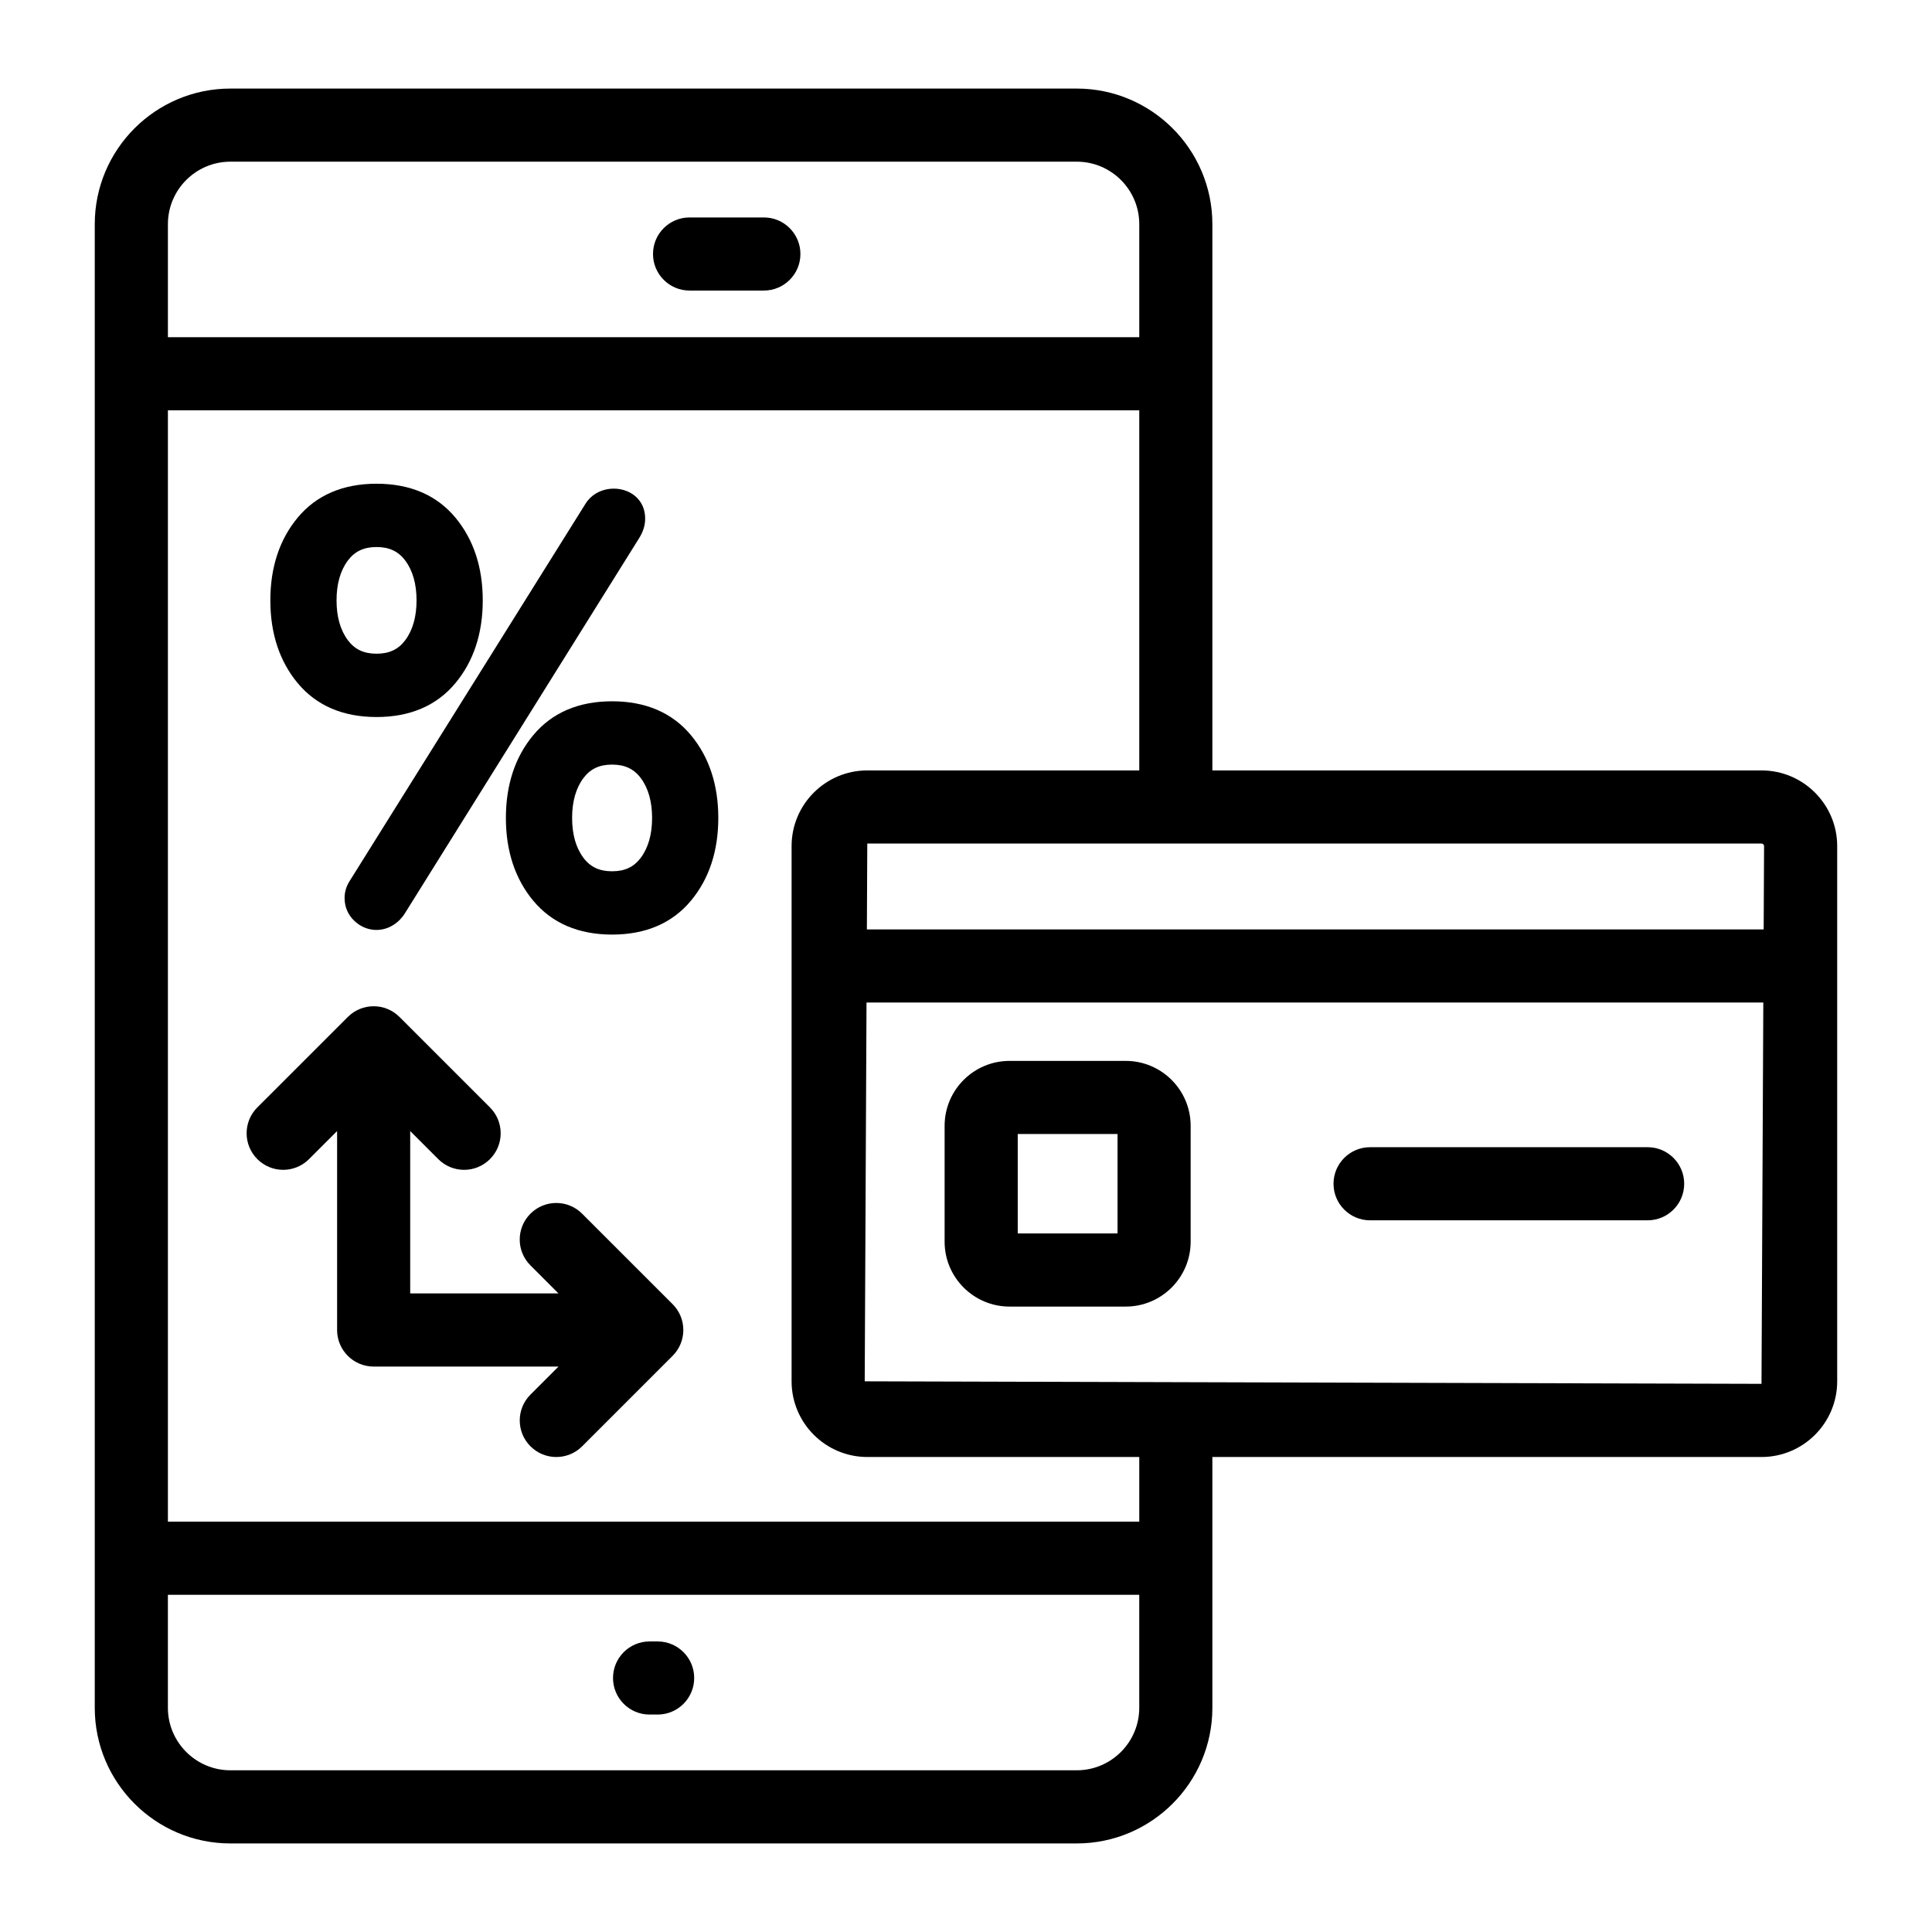
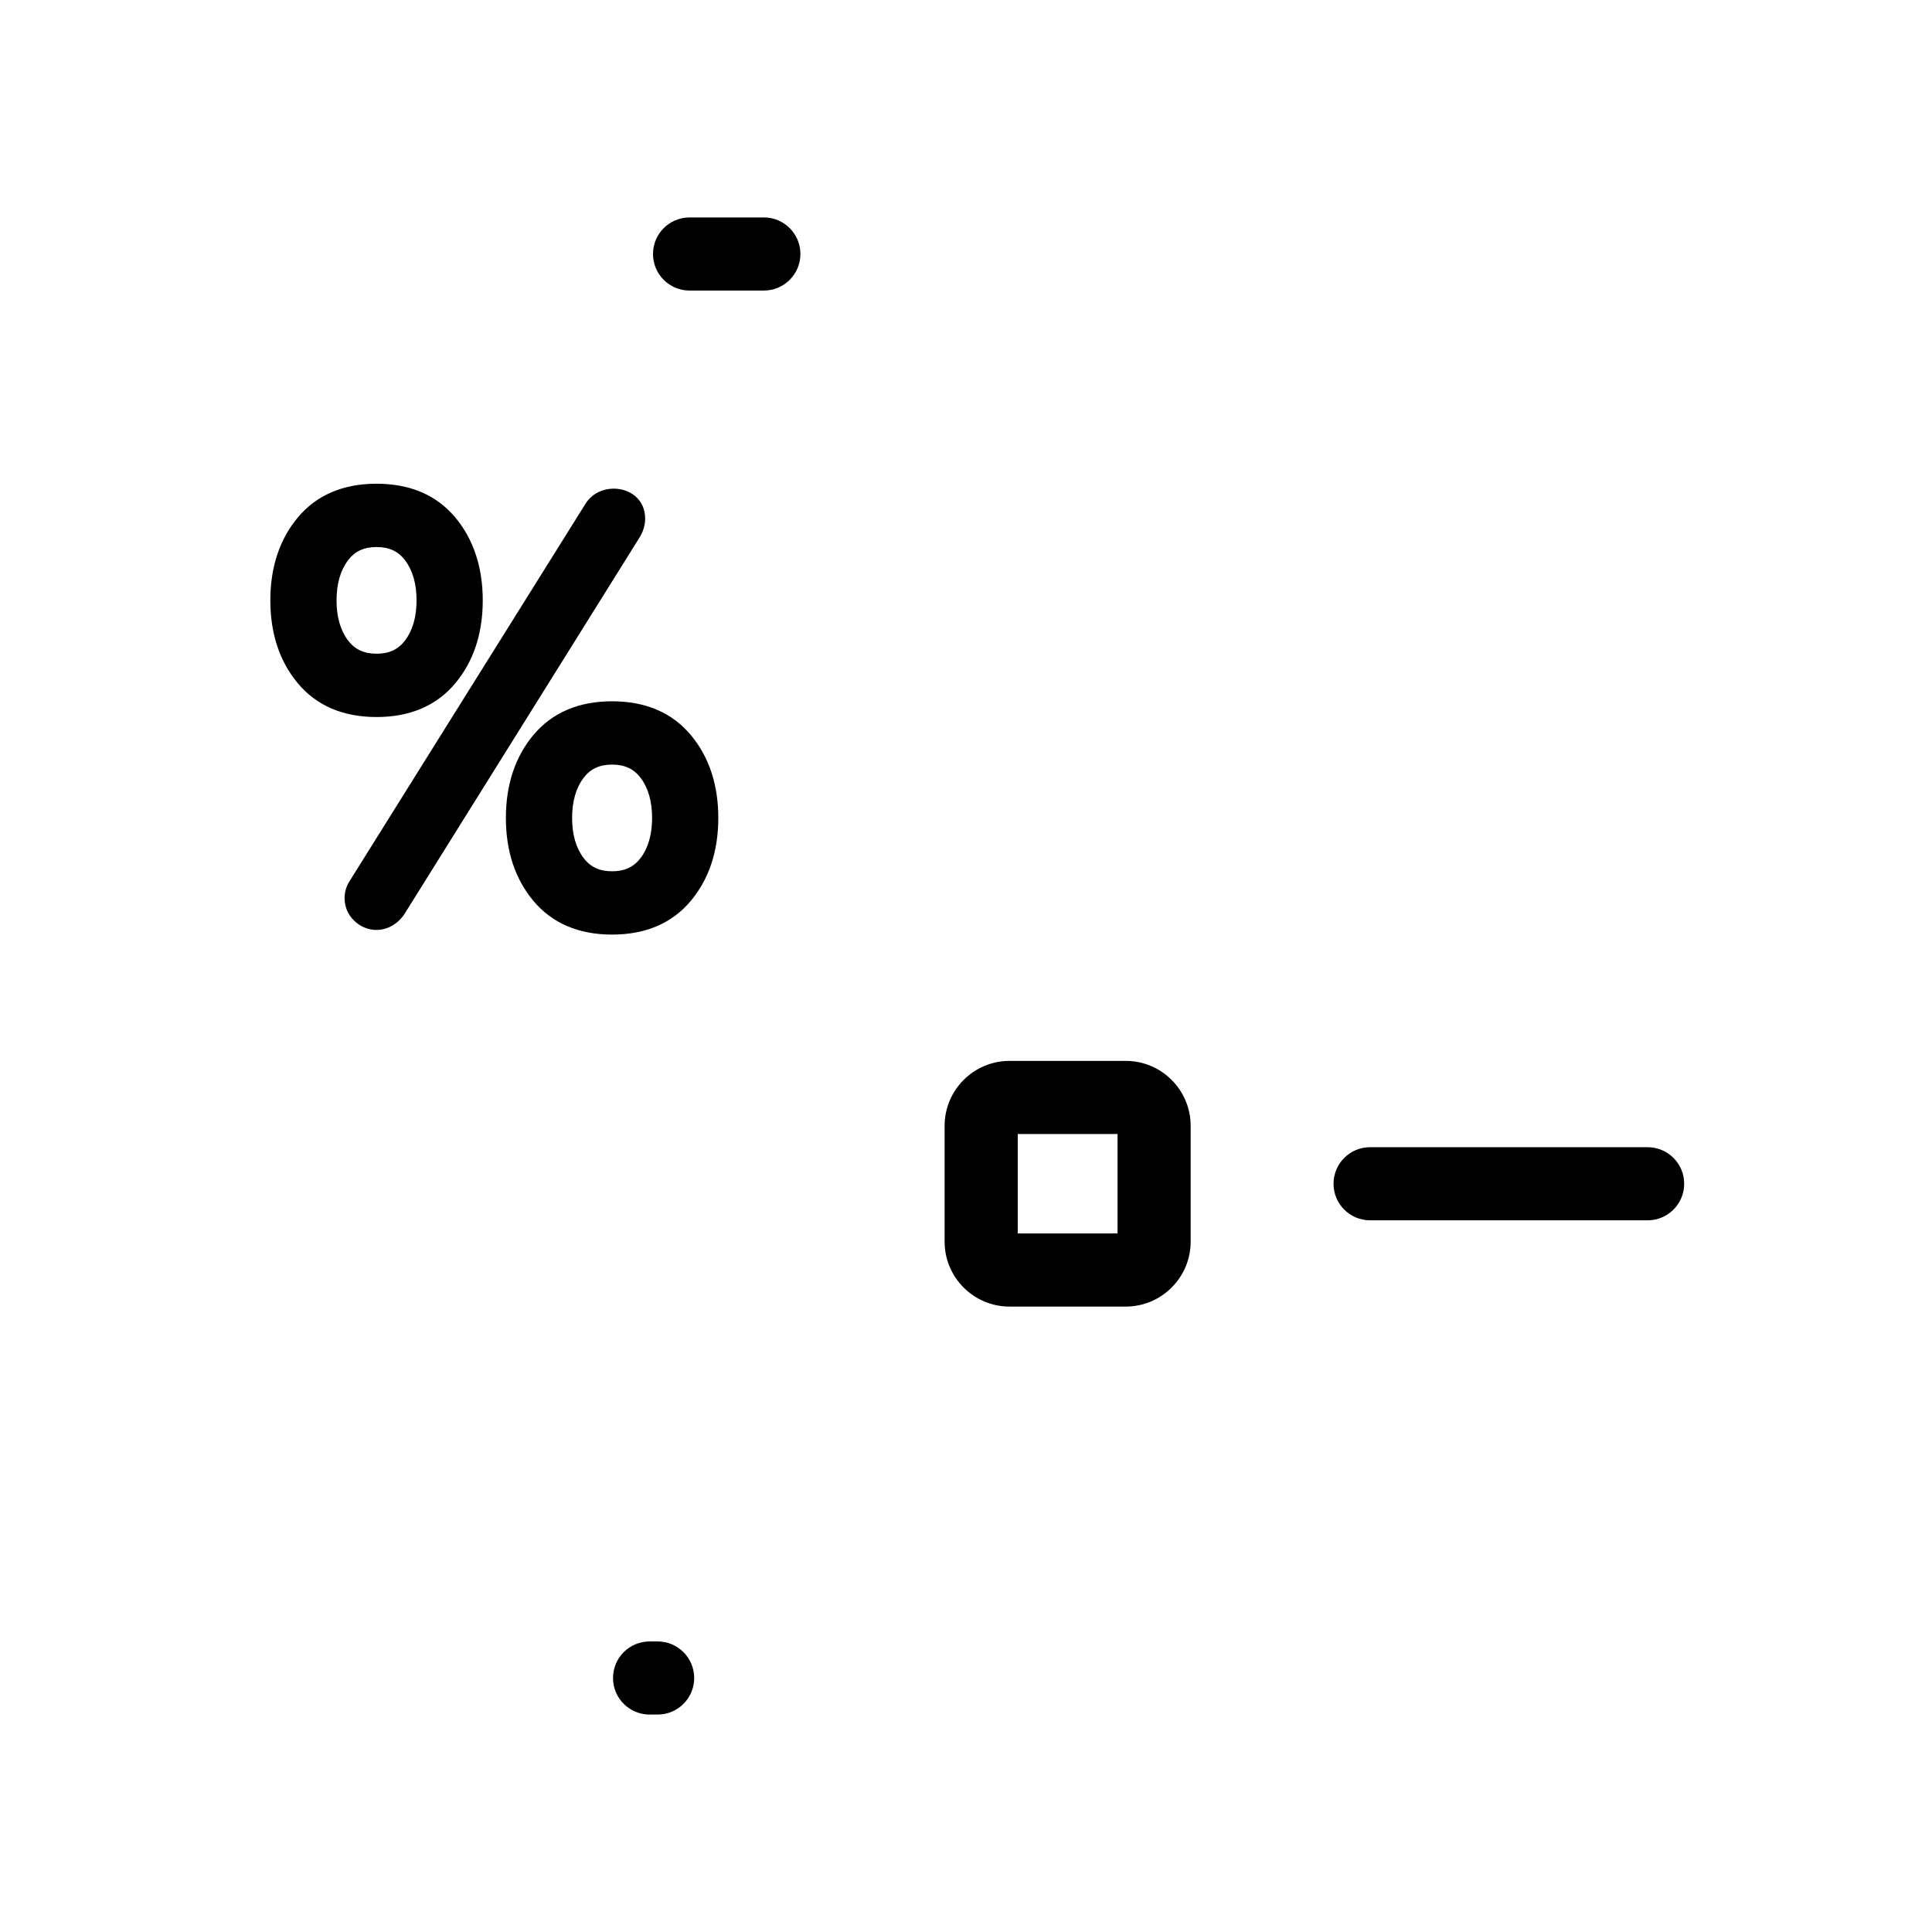
<svg xmlns="http://www.w3.org/2000/svg" fill="#000000" width="800px" height="800px" version="1.1" viewBox="144 144 512 512">
  <g>
    <path d="m326.74 221h19.691c5.352 0 9.688-4.34 9.688-9.688 0-5.352-4.34-9.688-9.688-9.688h-19.691c-5.352 0-9.688 4.34-9.688 9.688s4.34 9.688 9.688 9.688z" />
    <path d="m318.28 579h-2.137c-5.352 0-9.688 4.34-9.688 9.688 0 5.352 4.34 9.688 9.688 9.688h2.137c5.352 0 9.688-4.34 9.688-9.688s-4.336-9.688-9.688-9.688z" />
-     <path d="m610.82 348.17h-145.53v-144.76c0-19.816-16.125-35.938-35.941-35.938h-224.3c-19.816 0-35.938 16.121-35.938 35.938v393.18c0 19.816 16.121 35.941 35.938 35.941h224.3c19.816 0 35.941-16.121 35.941-35.941v-66.469h145.53c11.055 0 20.055-8.996 20.055-20.055v-141.84c0-11.059-9-20.055-20.055-20.055zm0.676 20.055-0.105 22.086h-237.66l0.109-22.766h236.98c0.367 0.004 0.676 0.309 0.676 0.68zm-406.44-181.38h224.3c9.129 0 16.562 7.434 16.562 16.562v29.949l-257.42 0.004v-29.953c0-9.129 7.434-16.562 16.562-16.562zm224.3 426.3h-224.3c-9.129 0-16.562-7.434-16.562-16.562v-29.945h257.42v29.945c0 9.129-7.434 16.562-16.562 16.562zm16.562-65.887h-257.42v-294.52h257.42v95.43h-72.078c-11.062 0-20.059 8.996-20.059 20.055v141.84c0 11.055 8.996 20.055 20.059 20.055h72.078zm-72.758-37.195 0.477-100.38h237.66l-0.48 101.05z" />
    <path d="m243.79 334.02c8.906 0 15.941-3.023 20.902-8.988 4.805-5.777 7.242-13.152 7.242-21.922s-2.438-16.145-7.242-21.934c-4.961-5.961-11.996-8.984-20.902-8.984s-15.941 3.023-20.906 8.988c-4.805 5.781-7.242 13.156-7.242 21.926s2.438 16.145 7.242 21.922c4.961 5.969 11.996 8.992 20.906 8.992zm-10.602-30.914c0-4.352 1.012-7.91 3.008-10.574 1.824-2.43 4.238-3.562 7.594-3.562 3.348 0 5.762 1.129 7.59 3.562 1.996 2.664 3.008 6.223 3.008 10.574 0 4.348-1.012 7.906-3.012 10.574-1.82 2.426-4.231 3.559-7.582 3.559-3.359 0-5.766-1.129-7.59-3.559-2.004-2.668-3.016-6.227-3.016-10.574z" />
    <path d="m235.32 381.98c0 2.367 0.898 4.465 2.602 6.074 2.949 2.797 7.086 3.109 10.273 1.102 1.254-0.785 2.289-1.816 3.078-3.074l62.09-99.445c1.07-1.676 1.613-3.43 1.613-5.207 0-2.438-0.922-4.5-2.672-5.981-3.648-3.066-10.219-2.629-13.129 2.031l-62.566 100.08c-0.855 1.367-1.289 2.856-1.289 4.422z" />
    <path d="m306.21 329.85c-8.906 0-15.938 3.027-20.902 8.992-4.805 5.777-7.242 13.152-7.242 21.922s2.438 16.145 7.242 21.922c4.957 5.965 11.992 8.988 20.902 8.988 8.914 0 15.949-3.023 20.906-8.988 4.805-5.777 7.242-13.152 7.242-21.922s-2.438-16.145-7.242-21.922c-4.961-5.965-11.996-8.992-20.906-8.992zm10.602 30.914c0 4.348-1.012 7.906-3.012 10.574-1.82 2.43-4.234 3.562-7.59 3.562-3.348 0-5.762-1.129-7.582-3.562-2-2.668-3.012-6.227-3.012-10.574 0-4.352 1.012-7.91 3.008-10.574 1.824-2.43 4.238-3.562 7.59-3.562 3.356 0 5.766 1.129 7.594 3.562 1.992 2.664 3.004 6.223 3.004 10.574z" />
-     <path d="m298.27 465.64c-3.785-3.785-9.914-3.785-13.699 0-3.785 3.785-3.785 9.914 0 13.699l7.434 7.434h-39.297v-43.027l7.434 7.434c1.891 1.891 4.371 2.84 6.852 2.84s4.957-0.945 6.852-2.84c3.785-3.785 3.785-9.914 0-13.699l-23.973-23.973c-3.785-3.785-9.914-3.785-13.699 0l-23.977 23.973c-3.785 3.781-3.785 9.914 0 13.699 3.785 3.785 9.914 3.785 13.699 0l7.438-7.434v52.719c0 5.352 4.34 9.688 9.688 9.688h48.988l-7.434 7.434c-3.785 3.785-3.785 9.914 0 13.699 3.785 3.785 9.914 3.785 13.699 0l23.973-23.973c3.785-3.785 3.785-9.914 0-13.699z" />
    <path d="m442.34 425.15h-30.809c-9.484 0-17.199 7.715-17.199 17.199v30.711c0 9.48 7.715 17.195 17.199 17.195h30.809c9.48 0 17.195-7.715 17.195-17.195v-30.711c0.004-9.484-7.715-17.199-17.195-17.199zm-2.18 45.73h-26.449v-26.355h26.449z" />
    <path d="m580.64 448.02h-73.555c-5.352 0-9.688 4.34-9.688 9.688 0 5.352 4.34 9.688 9.688 9.688h73.555c5.352 0 9.688-4.34 9.688-9.688s-4.336-9.688-9.688-9.688z" />
  </g>
</svg>